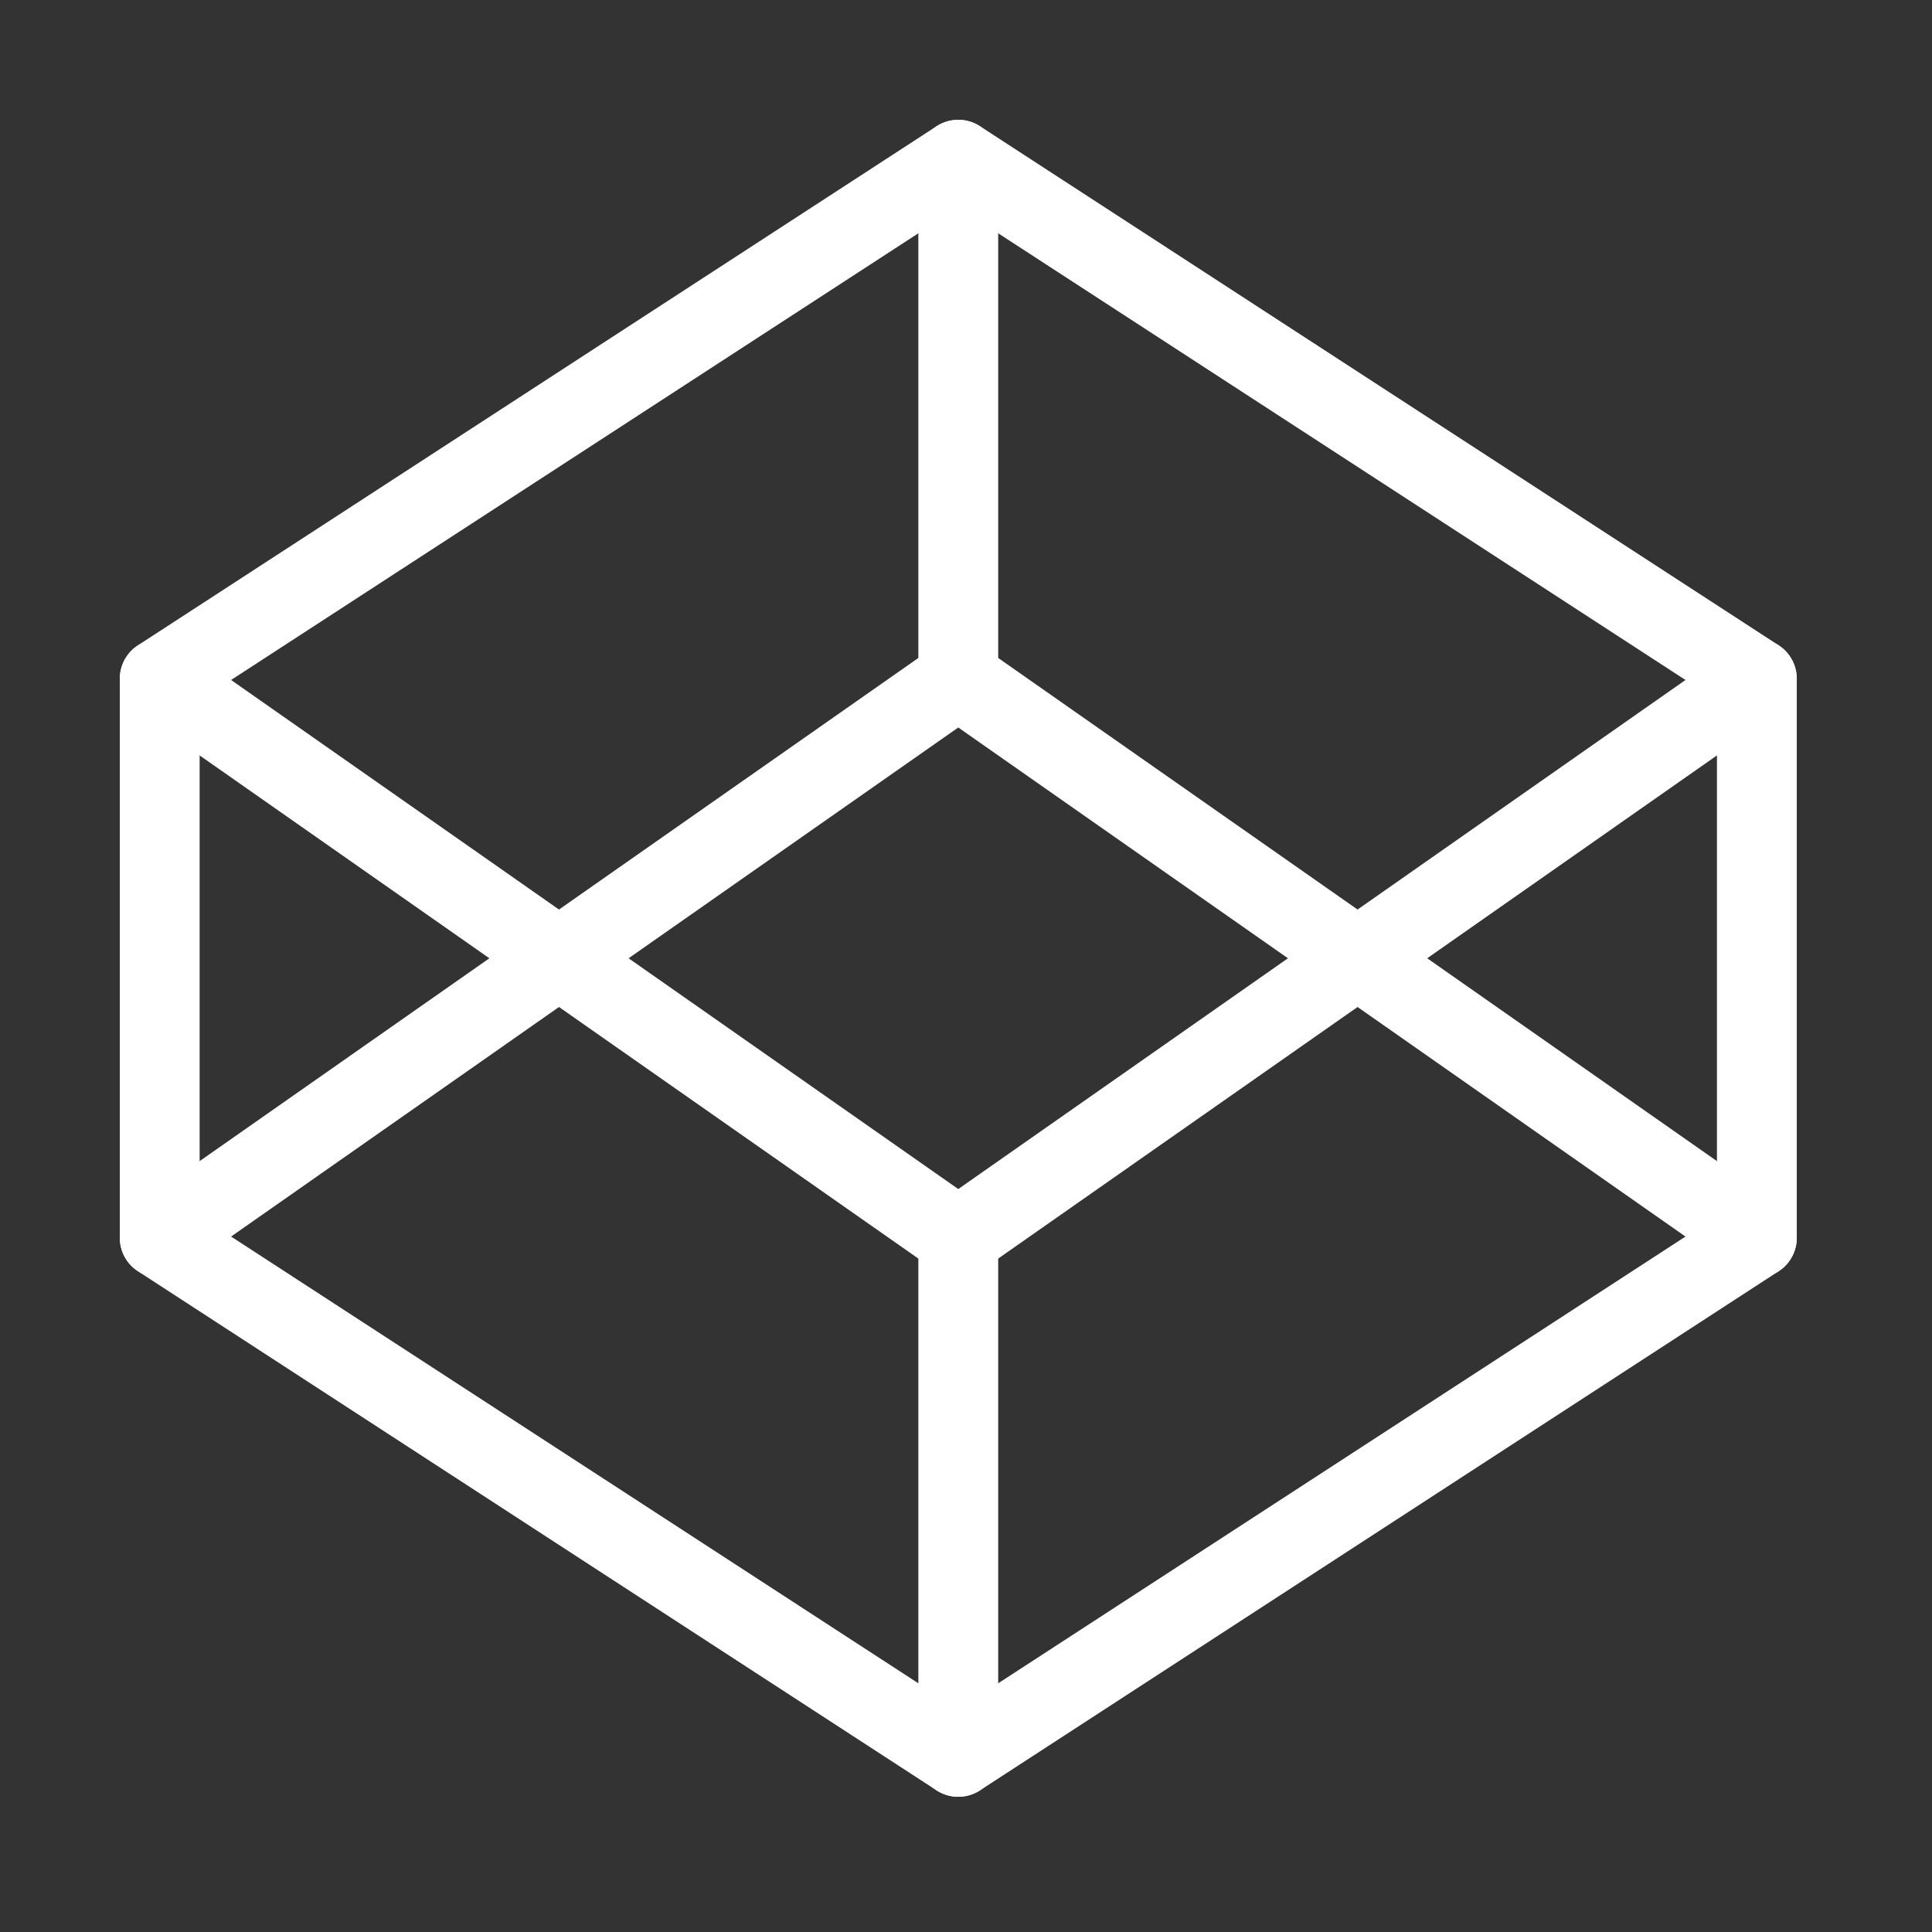
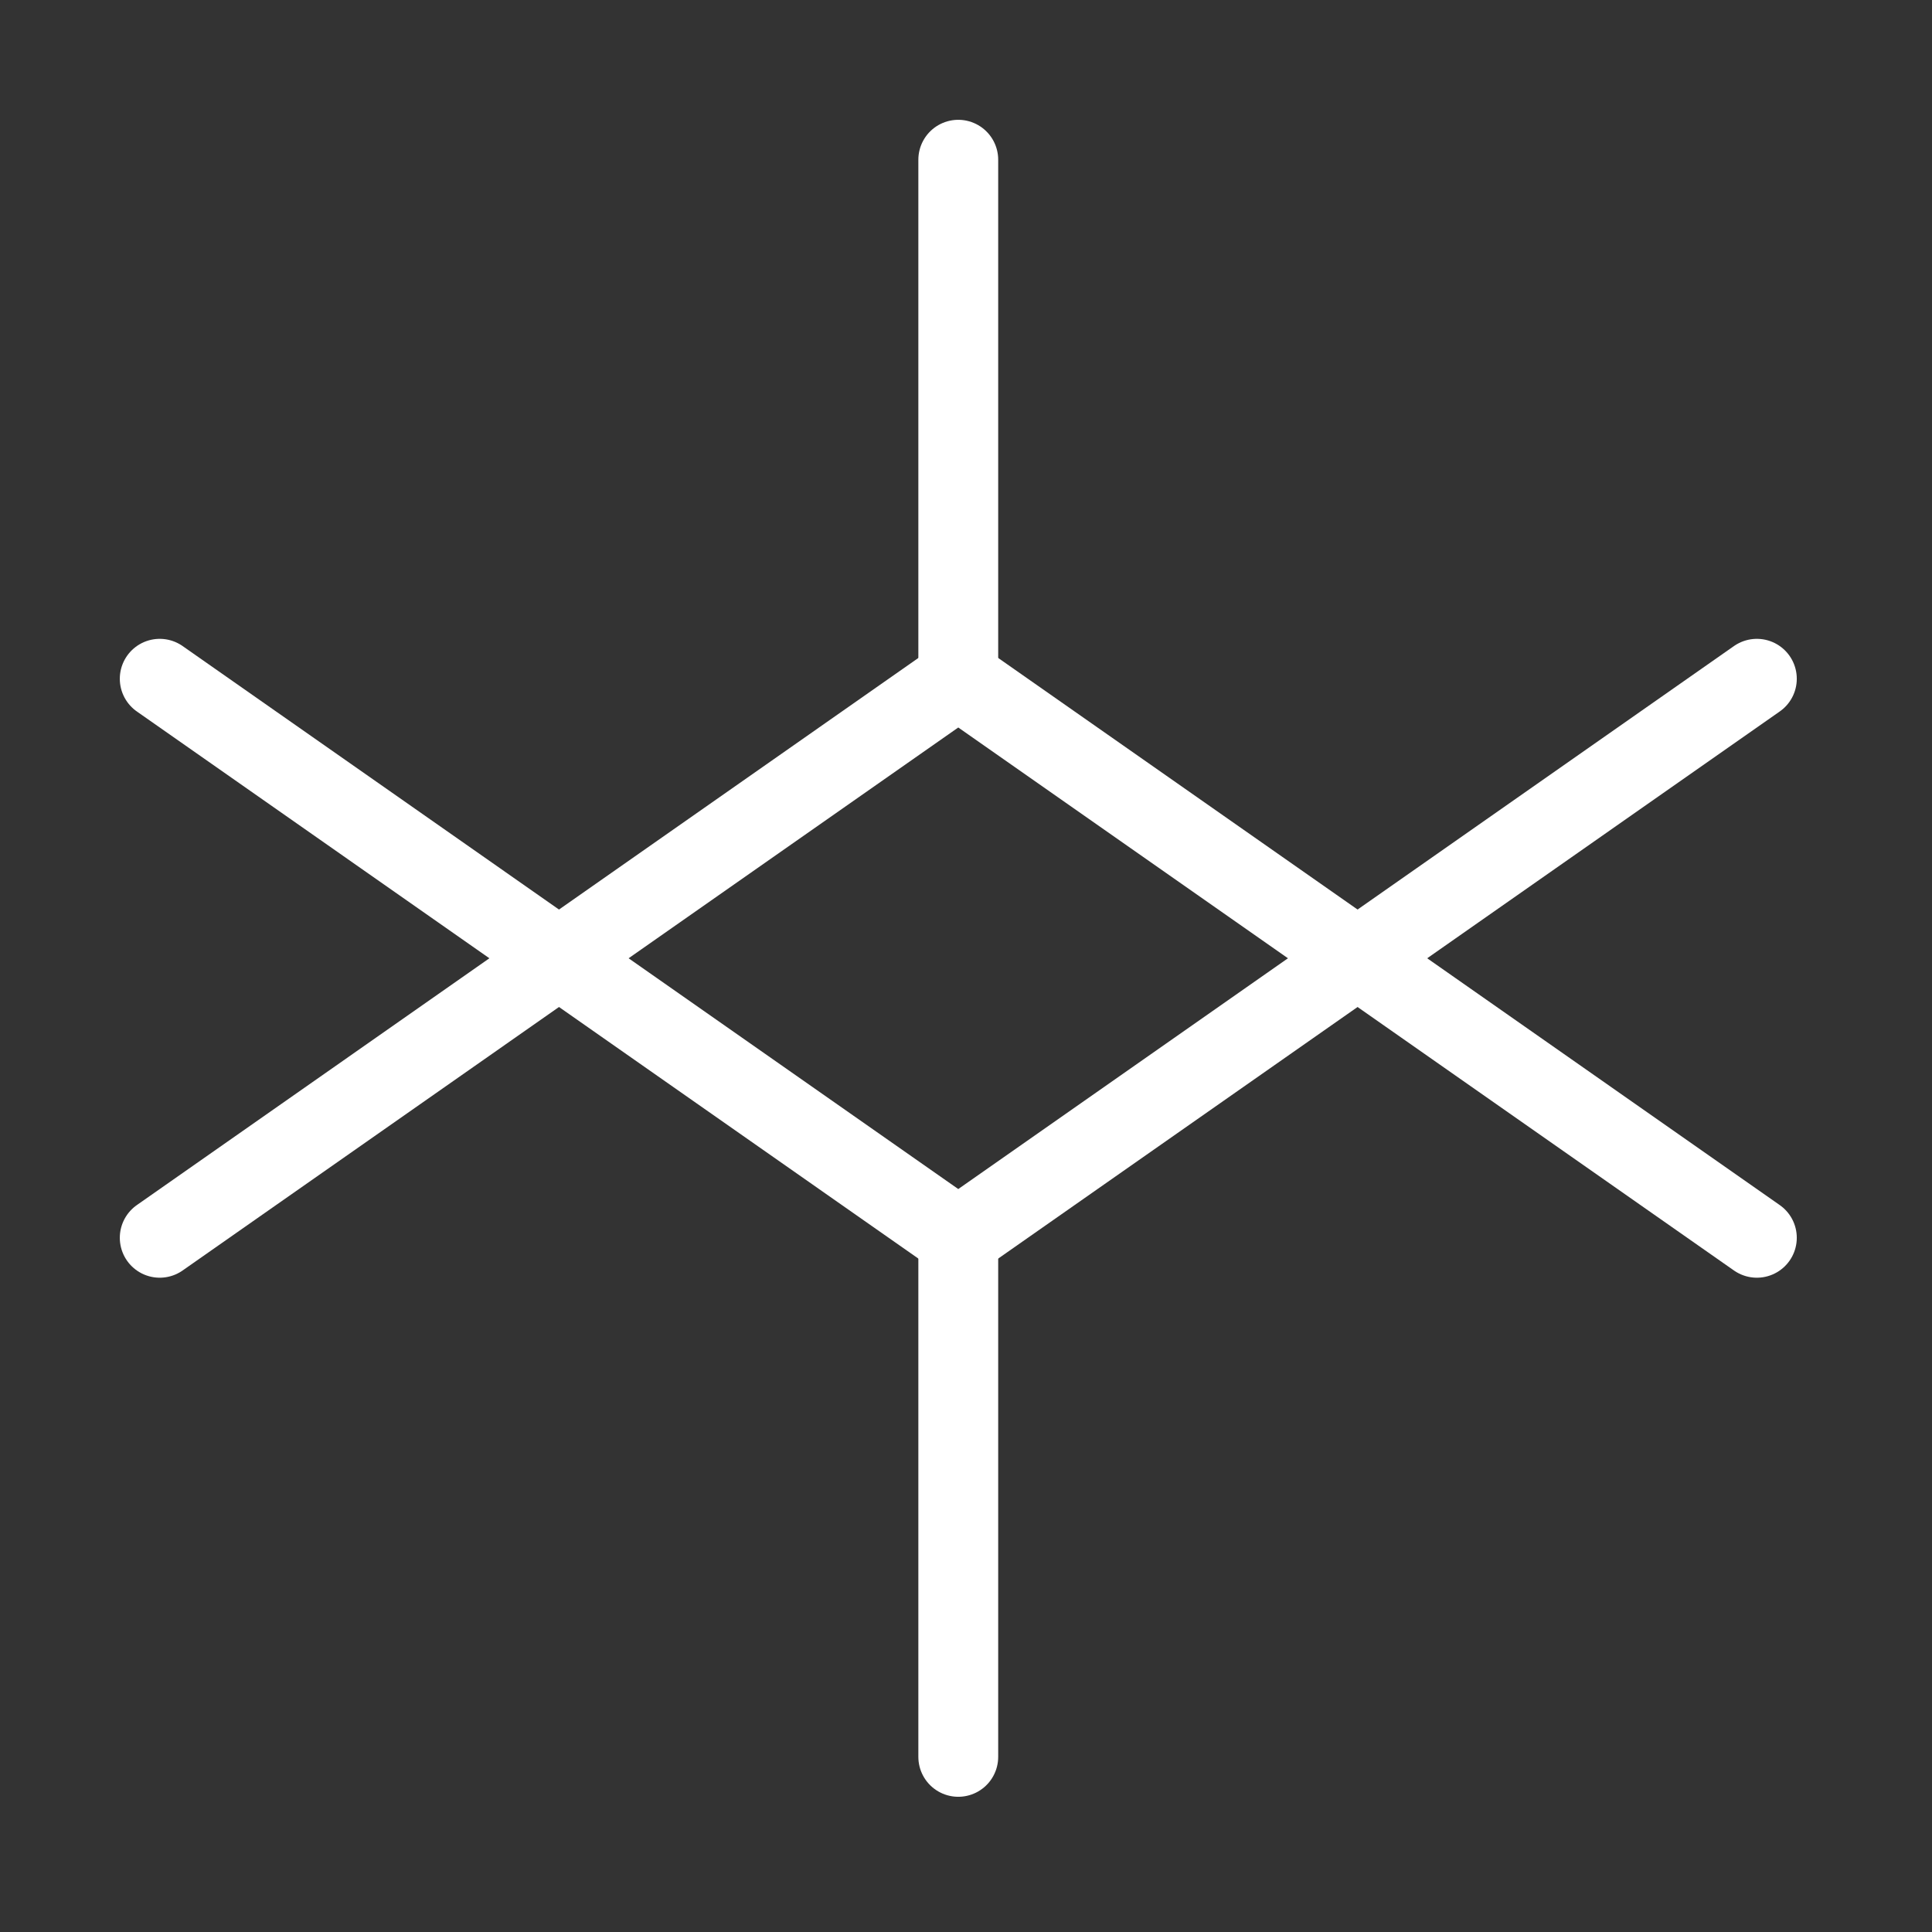
<svg xmlns="http://www.w3.org/2000/svg" width="43" height="43" viewBox="0 0 43 43" fill="none">
  <rect x="0" y="0" width="43" height="43" fill="#333333" stroke="none" />
-   <path d="M21.328 3.555L39.102 15.107V27.549L21.328 39.102L3.555 27.549V15.107L21.328 3.555Z" stroke="white" stroke-width="1.777" stroke-linecap="round" stroke-linejoin="round" />
  <path d="M21.328 39.102V27.549" stroke="white" stroke-width="1.777" stroke-linecap="round" stroke-linejoin="round" />
  <path d="M39.102 15.107L21.328 27.549L3.555 15.107" stroke="white" stroke-width="1.777" stroke-linecap="round" stroke-linejoin="round" />
  <path d="M3.555 27.549L21.328 15.107L39.102 27.549" stroke="white" stroke-width="1.777" stroke-linecap="round" stroke-linejoin="round" />
  <path d="M21.328 3.555V15.107" stroke="white" stroke-width="1.777" stroke-linecap="round" stroke-linejoin="round" />
</svg>